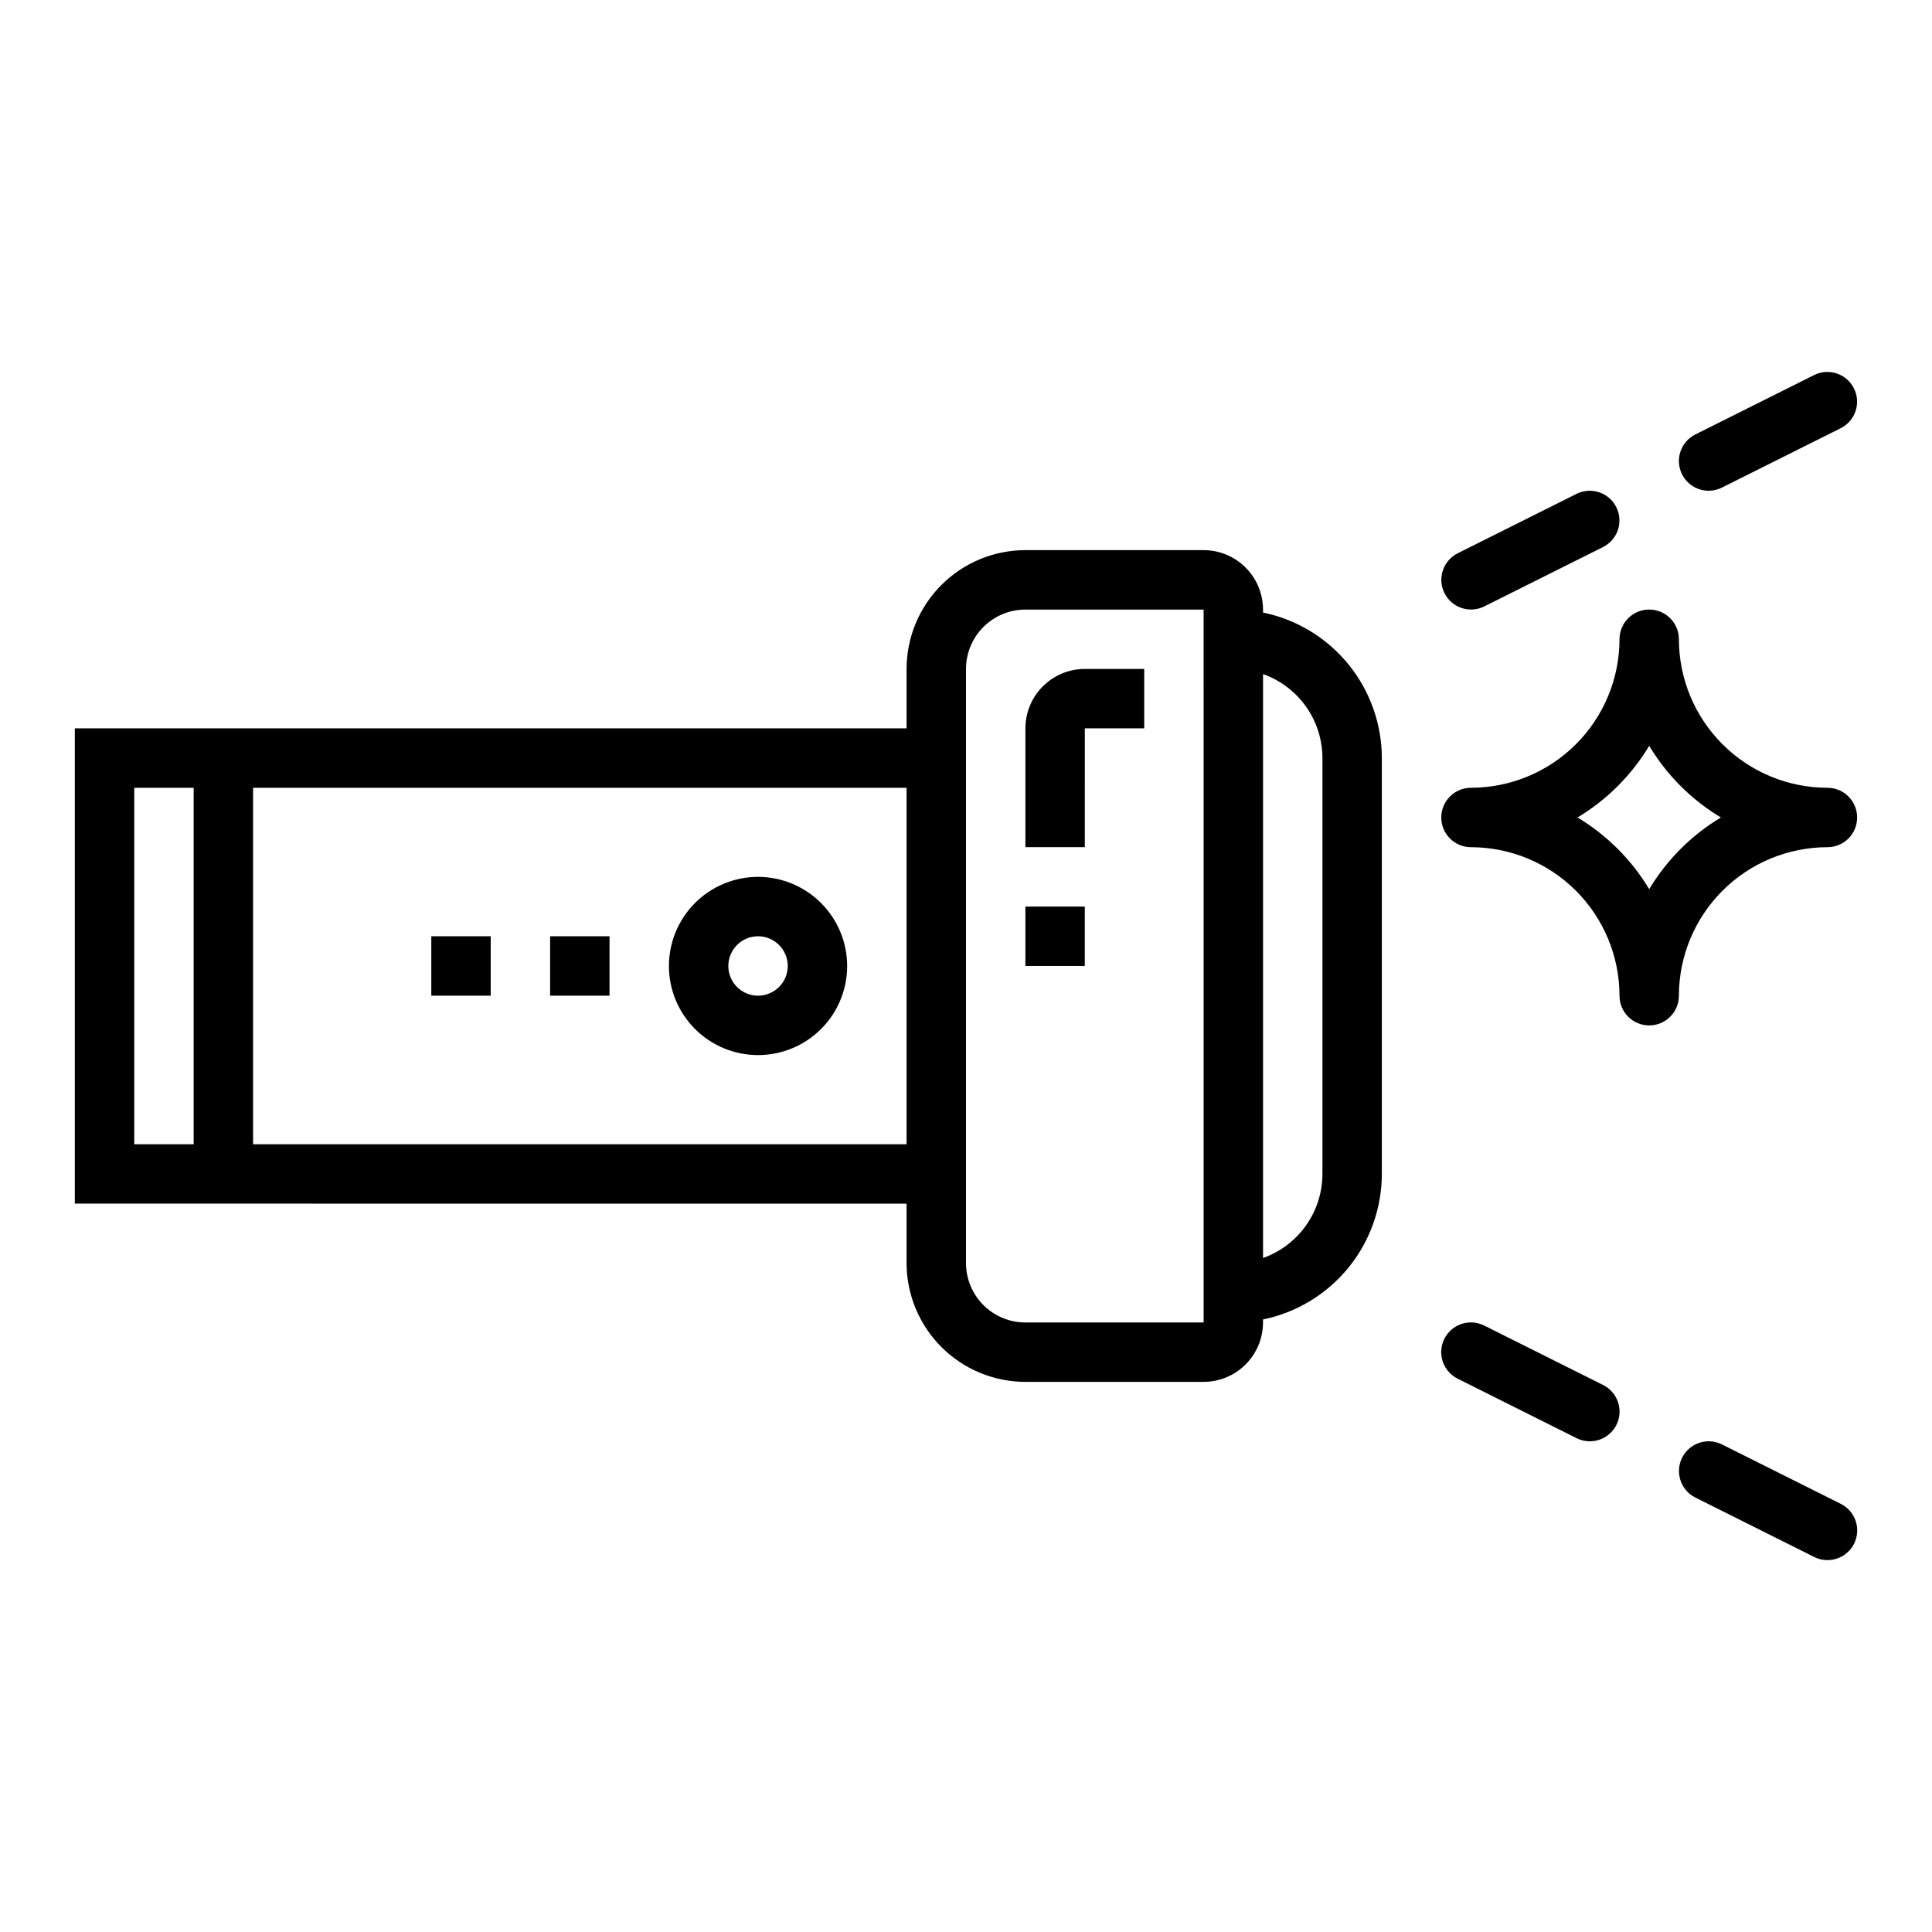
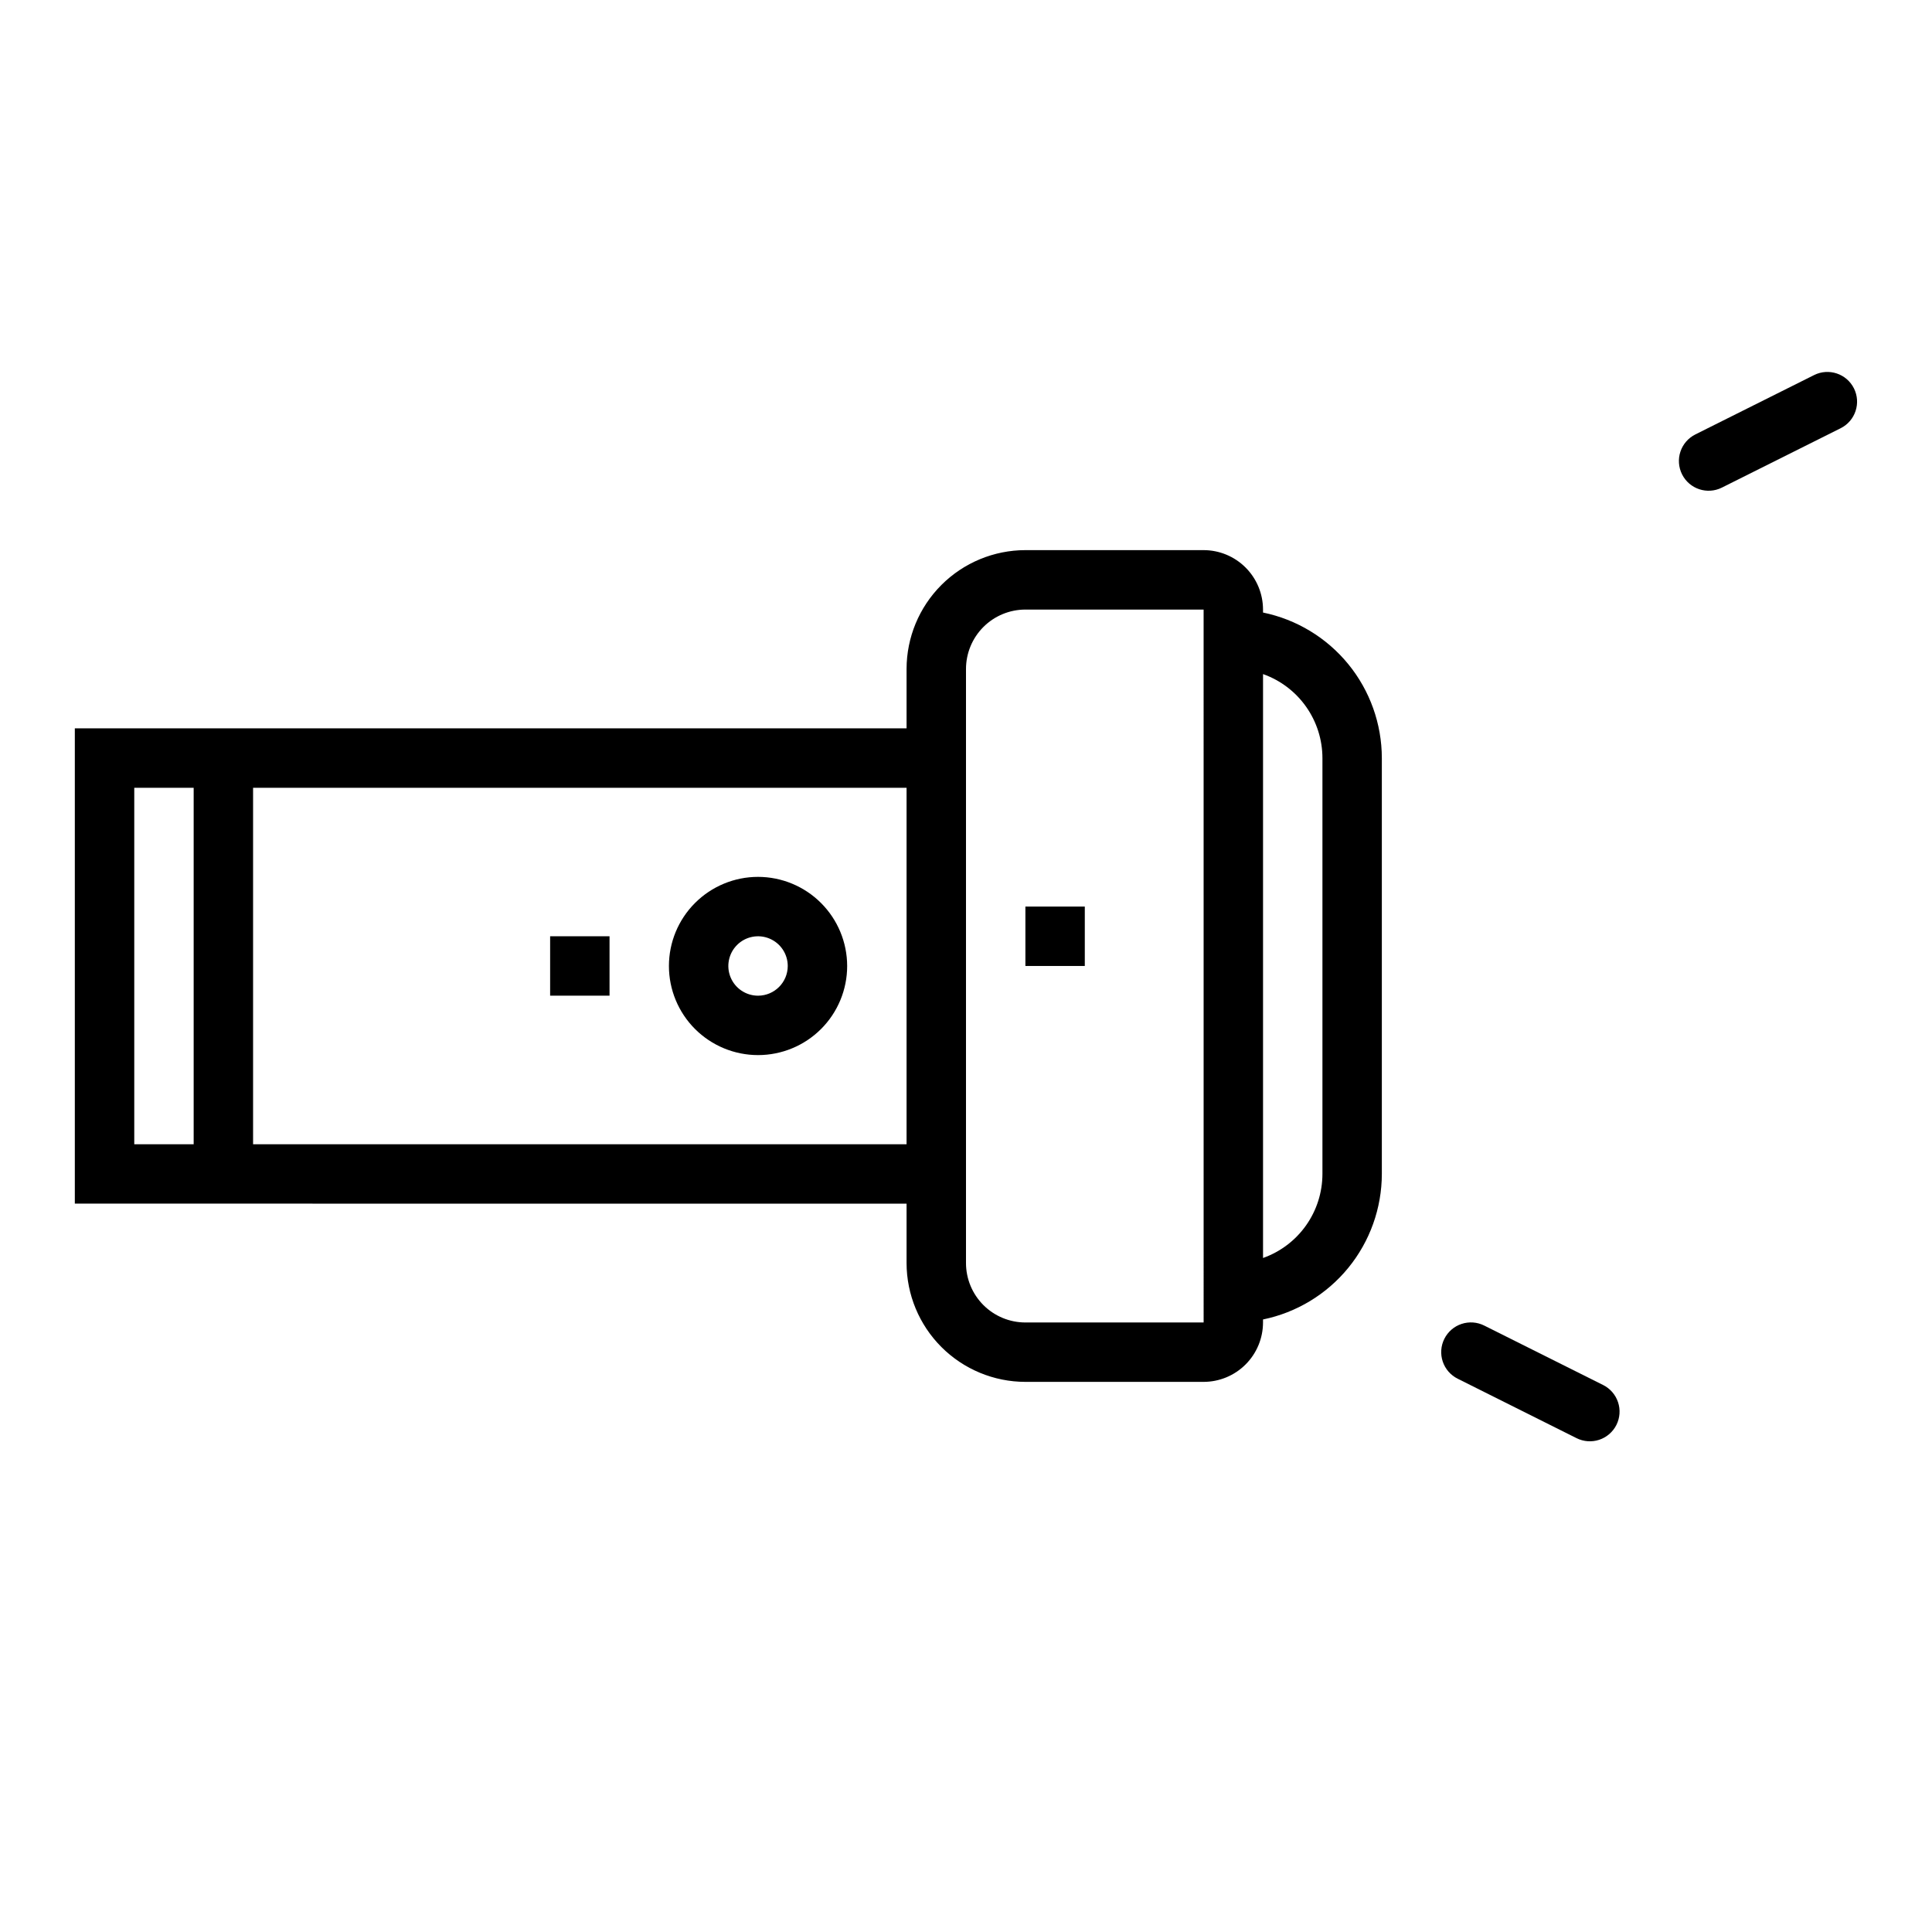
<svg xmlns="http://www.w3.org/2000/svg" fill="#000000" width="800px" height="800px" version="1.1" viewBox="144 144 512 512">
  <g>
    <path d="m384.25 462.98v15.742c0.012 8.348 3.332 16.352 9.234 22.254 5.902 5.902 13.906 9.227 22.254 9.234h47.234c4.172-0.004 8.176-1.664 11.125-4.617 2.953-2.949 4.613-6.953 4.617-11.129v-0.797 0.004c8.883-1.828 16.867-6.66 22.602-13.684 5.734-7.023 8.875-15.812 8.887-24.883v-110.21c-0.012-9.07-3.152-17.855-8.887-24.883-5.734-7.023-13.719-11.855-22.602-13.684v-0.793c-0.004-4.176-1.664-8.176-4.617-11.129-2.949-2.953-6.953-4.613-11.125-4.617h-47.234c-8.348 0.012-16.352 3.332-22.254 9.234-5.902 5.902-9.223 13.906-9.234 22.254v15.742l-220.42 0.004v125.95zm110.21-118.08v110.21c-0.004 4.883-1.52 9.645-4.34 13.633-2.816 3.984-6.801 7.004-11.402 8.637v-154.74c4.602 1.633 8.586 4.648 11.402 8.637 2.82 3.984 4.336 8.746 4.34 13.629zm-94.461-23.617c0.004-4.172 1.664-8.176 4.613-11.129 2.953-2.949 6.953-4.609 11.129-4.613h47.23l0.004 188.93h-47.234c-4.176-0.004-8.176-1.664-11.129-4.613-2.949-2.953-4.609-6.953-4.613-11.129zm-188.93 31.488h173.18v94.465h-173.18zm-31.488 94.465v-94.465h15.742v94.465z" />
    <path d="m344.89 376.38c-6.262 0-12.27 2.488-16.699 6.918-4.43 4.426-6.918 10.434-6.918 16.699 0 6.262 2.488 12.27 6.918 16.699 4.43 4.426 10.438 6.914 16.699 6.914s12.27-2.488 16.699-6.914c4.43-4.43 6.918-10.438 6.918-16.699-0.008-6.262-2.5-12.266-6.926-16.691-4.426-4.43-10.43-6.918-16.691-6.926zm0 31.488c-3.184 0-6.055-1.918-7.273-4.859-1.219-2.941-0.543-6.328 1.707-8.578 2.25-2.254 5.637-2.926 8.578-1.707s4.859 4.09 4.859 7.273c-0.004 4.344-3.527 7.863-7.871 7.871z" />
    <path d="m289.79 392.12h15.742v15.742h-15.742z" />
-     <path d="m561.79 274.88-31.488 15.742v0.004c-3.875 1.949-5.445 6.672-3.504 10.555 1.941 3.883 6.66 5.461 10.547 3.527l31.488-15.742c3.879-1.953 5.445-6.672 3.504-10.555-1.941-3.883-6.66-5.461-10.547-3.531z" />
    <path d="m589.76 269.7c1.945 3.887 6.672 5.465 10.562 3.519l31.488-15.742c3.879-1.953 5.445-6.672 3.504-10.555-1.941-3.883-6.66-5.461-10.547-3.531l-31.488 15.742v0.004c-1.867 0.934-3.289 2.57-3.949 4.551-0.66 1.98-0.504 4.144 0.43 6.012z" />
    <path d="m561.79 525.12c1.871 0.938 4.035 1.098 6.019 0.438s3.625-2.078 4.562-3.949c0.934-1.871 1.086-4.039 0.422-6.019-0.664-1.984-2.09-3.621-3.961-4.555l-31.488-15.742c-1.867-0.941-4.035-1.098-6.019-0.438-1.984 0.656-3.625 2.078-4.559 3.949-0.938 1.871-1.09 4.035-0.426 6.019 0.664 1.984 2.09 3.621 3.961 4.551z" />
-     <path d="m624.77 556.61c1.867 0.938 4.035 1.098 6.019 0.438s3.625-2.082 4.562-3.949c0.934-1.871 1.086-4.039 0.422-6.019-0.664-1.984-2.09-3.621-3.961-4.555l-31.488-15.742c-3.887-1.934-8.605-0.352-10.547 3.527-1.941 3.883-0.375 8.605 3.504 10.555z" />
-     <path d="m628.29 352.77c-10.438-0.012-20.441-4.164-27.82-11.543-7.379-7.375-11.531-17.383-11.543-27.816 0-4.348-3.523-7.871-7.871-7.871-4.348 0-7.871 3.523-7.871 7.871-0.012 10.434-4.164 20.441-11.543 27.816-7.379 7.379-17.383 11.531-27.816 11.543-4.348 0-7.875 3.523-7.875 7.871 0 4.348 3.527 7.875 7.875 7.875 10.434 0.012 20.438 4.16 27.816 11.539 7.379 7.379 11.531 17.383 11.543 27.82 0 4.348 3.523 7.871 7.871 7.871 4.348 0 7.871-3.523 7.871-7.871 0.012-10.438 4.164-20.441 11.543-27.82 7.379-7.379 17.383-11.527 27.82-11.539 4.348 0 7.871-3.527 7.871-7.875 0-4.348-3.523-7.871-7.871-7.871zm-47.23 26.867h-0.004c-4.68-7.793-11.203-14.316-18.996-18.996 7.793-4.676 14.316-11.199 18.996-18.992 4.68 7.793 11.203 14.316 18.996 18.992-7.793 4.68-14.316 11.203-18.996 18.996z" />
-     <path d="m258.3 392.12h15.742v15.742h-15.742z" />
-     <path d="m431.49 337.02h15.742v-15.746h-15.742c-4.176 0.004-8.18 1.664-11.129 4.617-2.953 2.953-4.613 6.953-4.617 11.129v31.488h15.742z" />
    <path d="m415.74 384.25h15.742v15.742h-15.742z" />
  </g>
</svg>